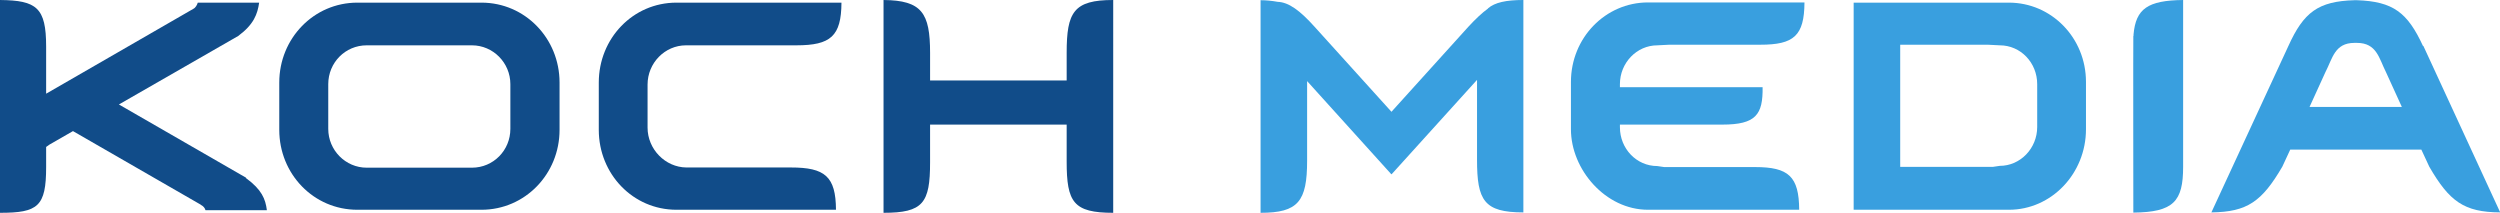
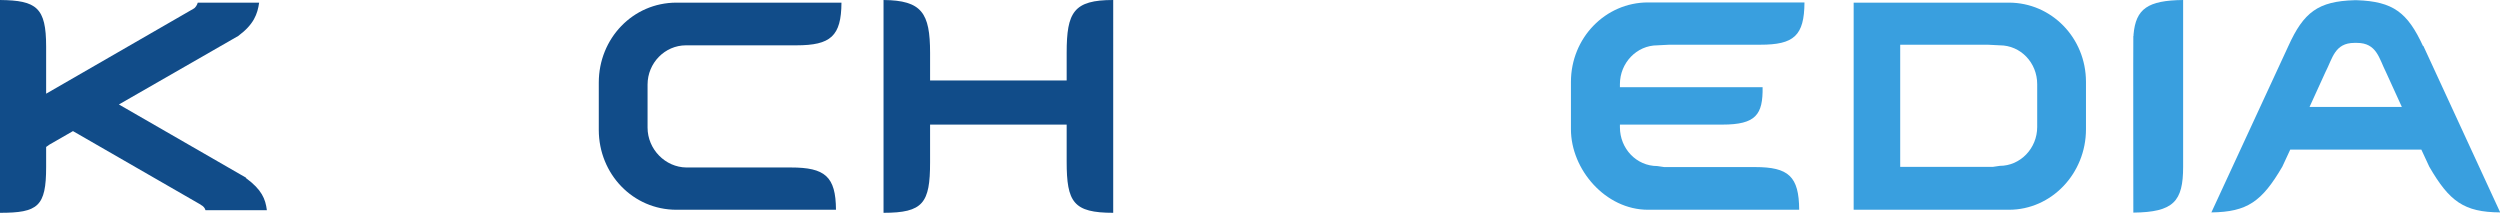
<svg xmlns="http://www.w3.org/2000/svg" width="123" height="10.47" viewBox="0 0 123 10.47">
  <g id="a" />
  <g id="b">
    <g id="c">
      <g id="d">
        <path id="e" d="M104.97,1.76v-.06h0c.11-1.27,.7-1.68,2.44-1.7V8.21c0,1.7-.47,2.23-2.45,2.25,0,0-.01-8.54,0-8.69" style="fill:#399fdf;" />
        <path id="f" d="M52.48,2.6v1.36h-6.72v-1.36C45.76,.63,45.35,.02,43.47,0V10.47c1.95,0,2.29-.48,2.29-2.48v-1.86h6.72v1.82c0,2,.33,2.52,2.29,2.52V0c-1.95,0-2.29,.6-2.29,2.6" style="fill:#114c89;" />
-         <path id="g" d="M25.11,6.34c0,1.06-.84,1.91-1.89,1.91h-5.18c-1.04,0-1.89-.86-1.89-1.91v-2.2c0-1.06,.84-1.91,1.89-1.91h5.18c1.04,0,1.89,.86,1.89,1.91v2.2ZM23.69,.13h-6.11c-2.14,0-3.84,1.76-3.84,3.93v2.33c0,2.17,1.69,3.93,3.84,3.93h6.11c2.14,0,3.84-1.76,3.84-3.93v-2.33c0-2.17-1.7-3.93-3.84-3.93" style="fill:#114c89;" />
        <path id="h" d="M33.75,2.23h5.43c1.69,0,2.21-.45,2.22-2.1h-8.12c-2.14,0-3.82,1.76-3.82,3.93v2.33c0,2.17,1.68,3.93,3.82,3.93h7.85c-.01-1.64-.54-2.08-2.22-2.08h-5.14c-1.04-.01-1.91-.9-1.91-1.96v-2.12c0-1.06,.85-1.93,1.89-1.93" style="fill:#114c89;" />
        <path id="i" d="M12.11,8.74h-.01l-6.25-3.6L11.72,1.77c.77-.57,.95-1.08,1.03-1.64h-3.02c-.03,.11-.11,.25-.21,.3L2.27,4.61V2.29C2.27,.37,1.8,.02,0,0V10.47c1.87,0,2.27-.31,2.27-2.25v-.99c.05-.04,.11-.08,.17-.12l1.15-.66,6.27,3.61,.04,.03c.1,.05,.18,.14,.21,.25h3.02c-.07-.55-.25-1.01-1.03-1.58" style="fill:#114c89;" />
        <path id="j" d="M81.54,2.23l.6-.03h4.47c1.65,0,2.16-.44,2.17-2.08h-7.7c-2.09,0-3.79,1.74-3.79,3.91v2.33c0,1.98,1.7,3.96,3.79,3.96h7.44c-.01-1.64-.52-2.1-2.17-2.1h-4.47l-.34-.05c-1.02,0-1.84-.85-1.84-1.91v-.13h5.04c1.65,0,2-.49,1.98-1.84h-7.02v-.15c0-1.05,.83-1.91,1.84-1.91" style="fill:#399fdf;" />
        <path id="k" d="M100.23,6.25c0,1.05-.83,1.91-1.84,1.91l-.34,.05h-4.56V2.2h4.3l.6,.03c1.02,0,1.84,.85,1.84,1.91v2.12Zm-1.39-6.12h-7.64V10.32h7.64c2.1,0,3.79-1.79,3.79-3.96v-2.33c0-2.17-1.7-3.9-3.79-3.9" style="fill:#399fdf;" />
-         <path id="l" d="M73.21,.42c-.29,.21-.61,.51-.97,.9,0,0-3.71,4.11-3.78,4.18-.06-.07-3.78-4.18-3.78-4.18-.72-.8-1.27-1.21-1.82-1.23-.27-.05-.58-.08-.84-.08V10.47c1.85,0,2.29-.56,2.29-2.56V3.99l4.14,4.58h.02l4.2-4.64v3.93c0,2,.34,2.59,2.28,2.59V0c-.85,0-1.4,.12-1.74,.41" style="fill:#399fdf;" />
        <path id="m" d="M116.19,5.26h-2.56l.78-1.71c.35-.67,.45-1.44,1.43-1.44h.12c.98,0,1.09,.77,1.43,1.44l.78,1.71h-1.98Zm3.02-3c-.76-1.64-1.46-2.19-3.26-2.25h-.1c-1.81,.05-2.51,.6-3.26,2.25l-3.79,8.19c1.77-.02,2.49-.54,3.49-2.25l.39-.84h6.45l.39,.84c.99,1.71,1.71,2.24,3.49,2.25l-3.78-8.19" style="fill:#399fdf;" />
      </g>
    </g>
  </g>
</svg>